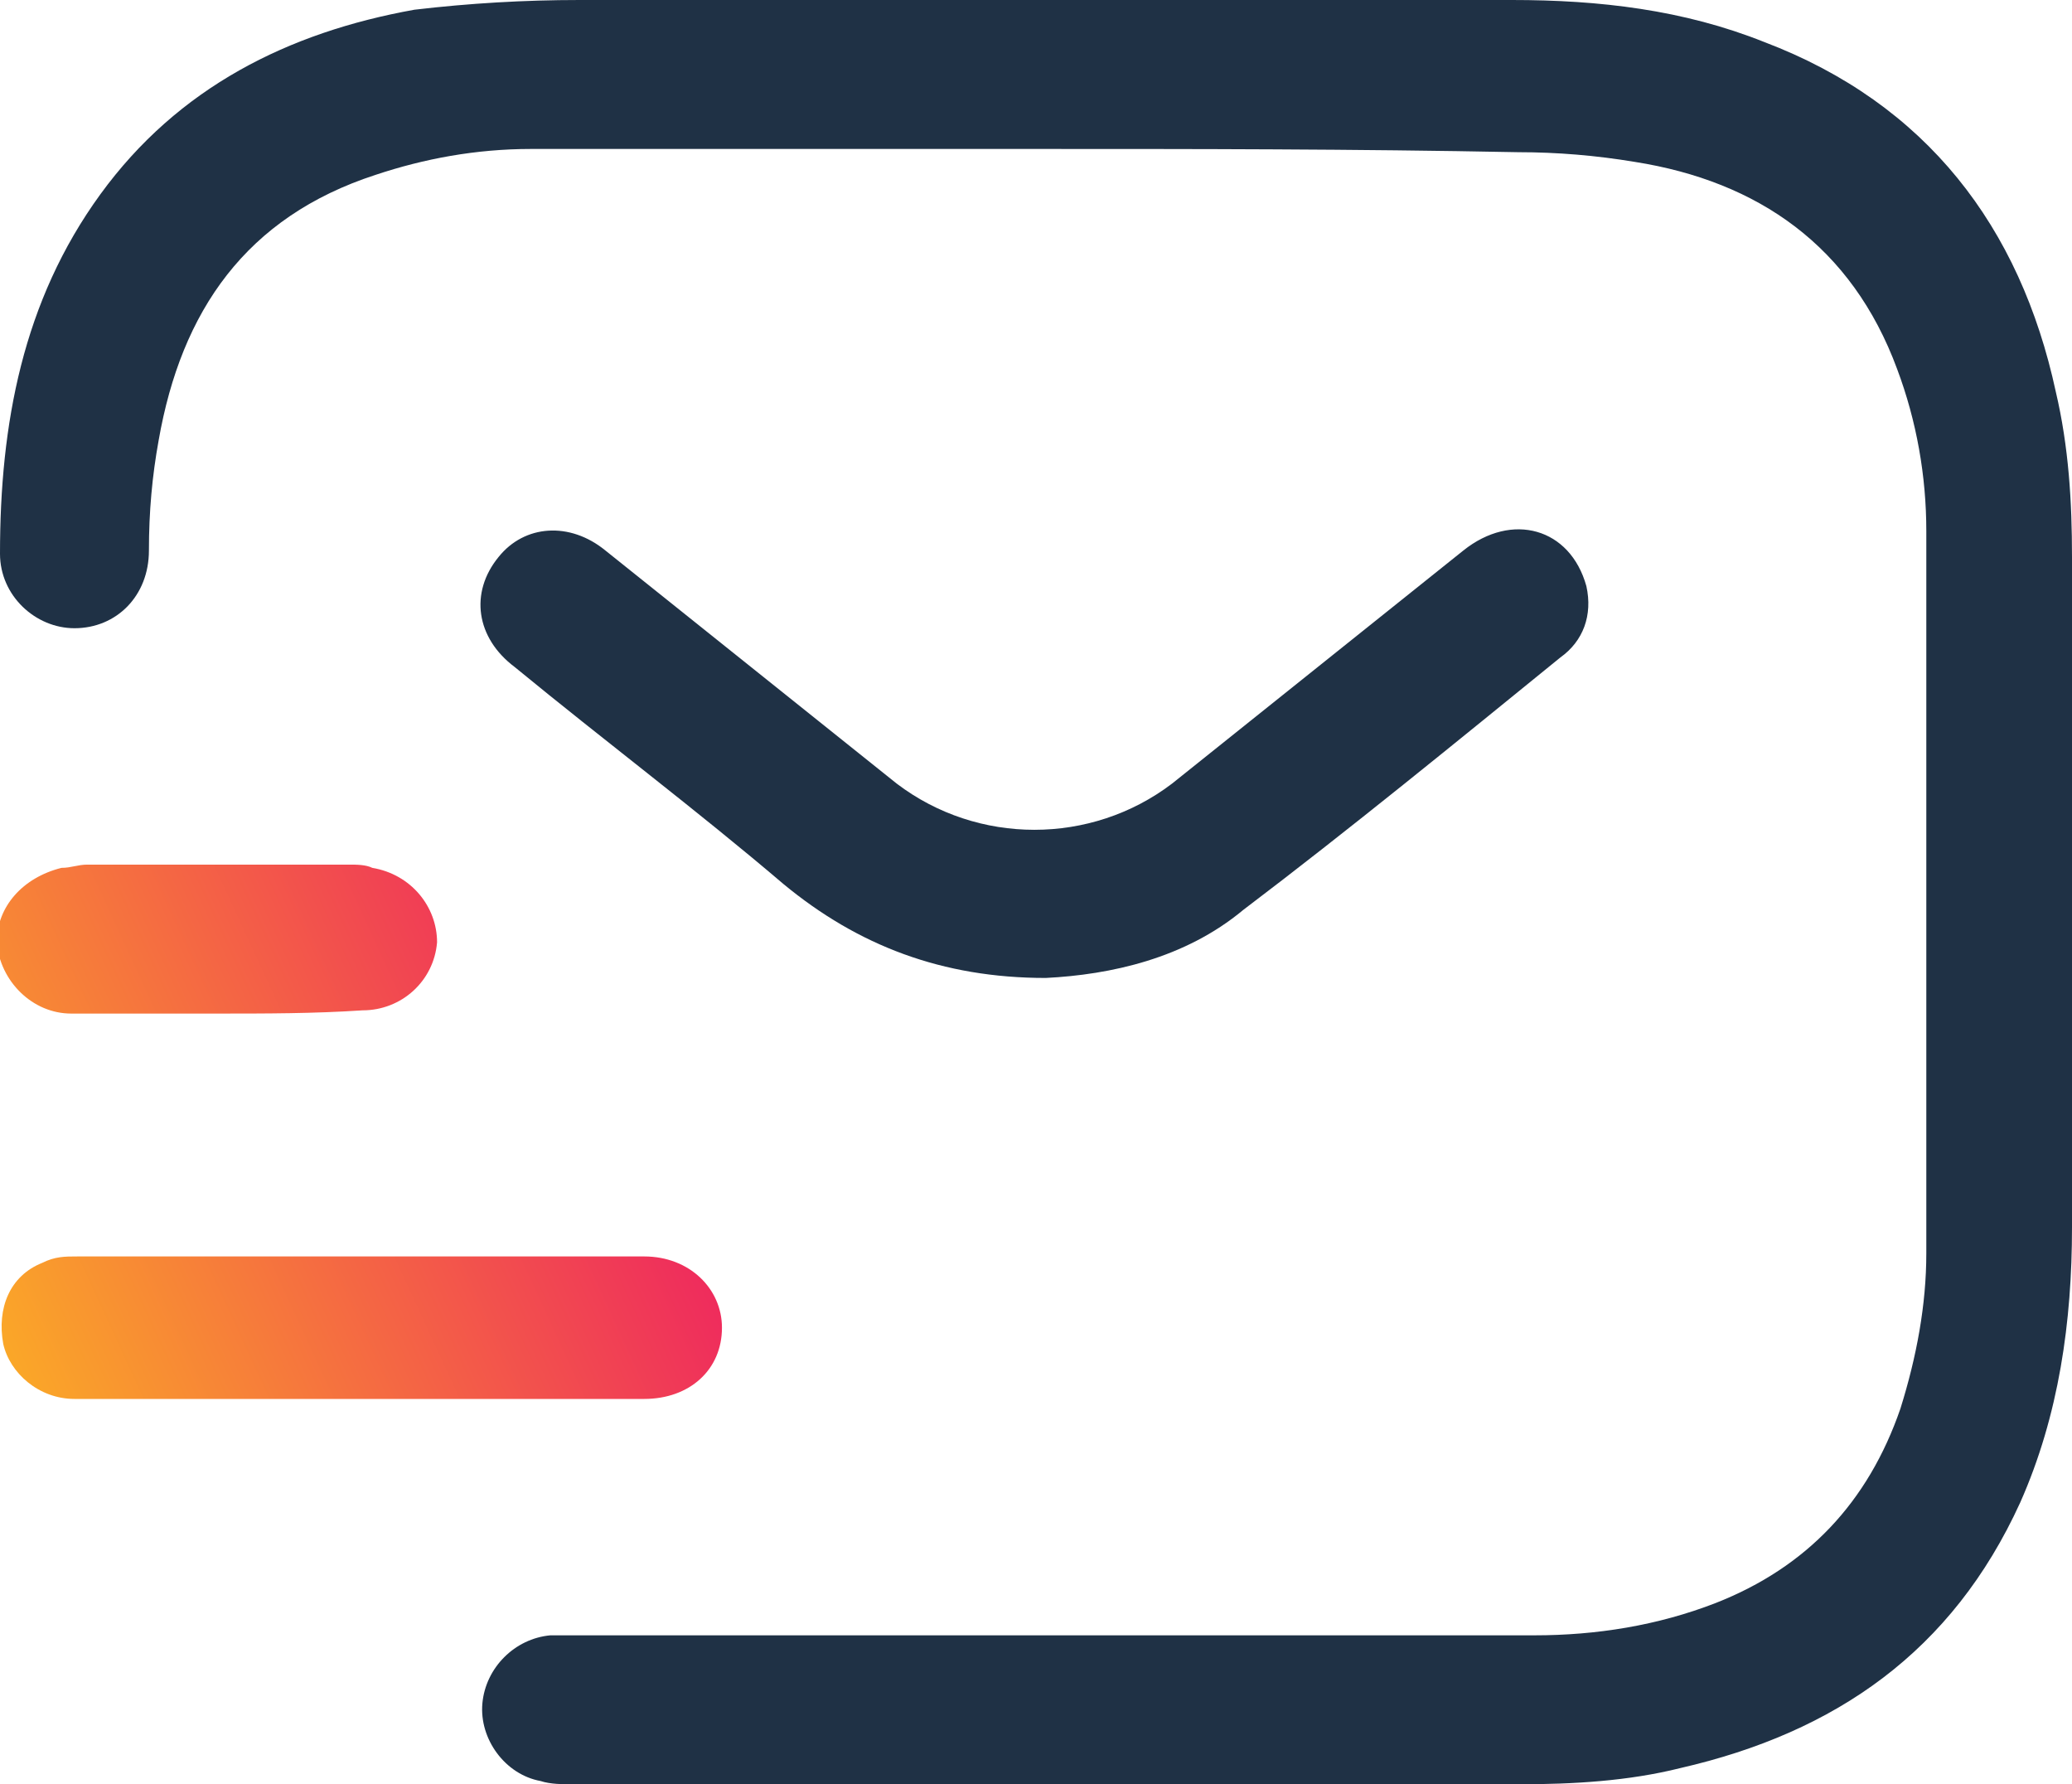
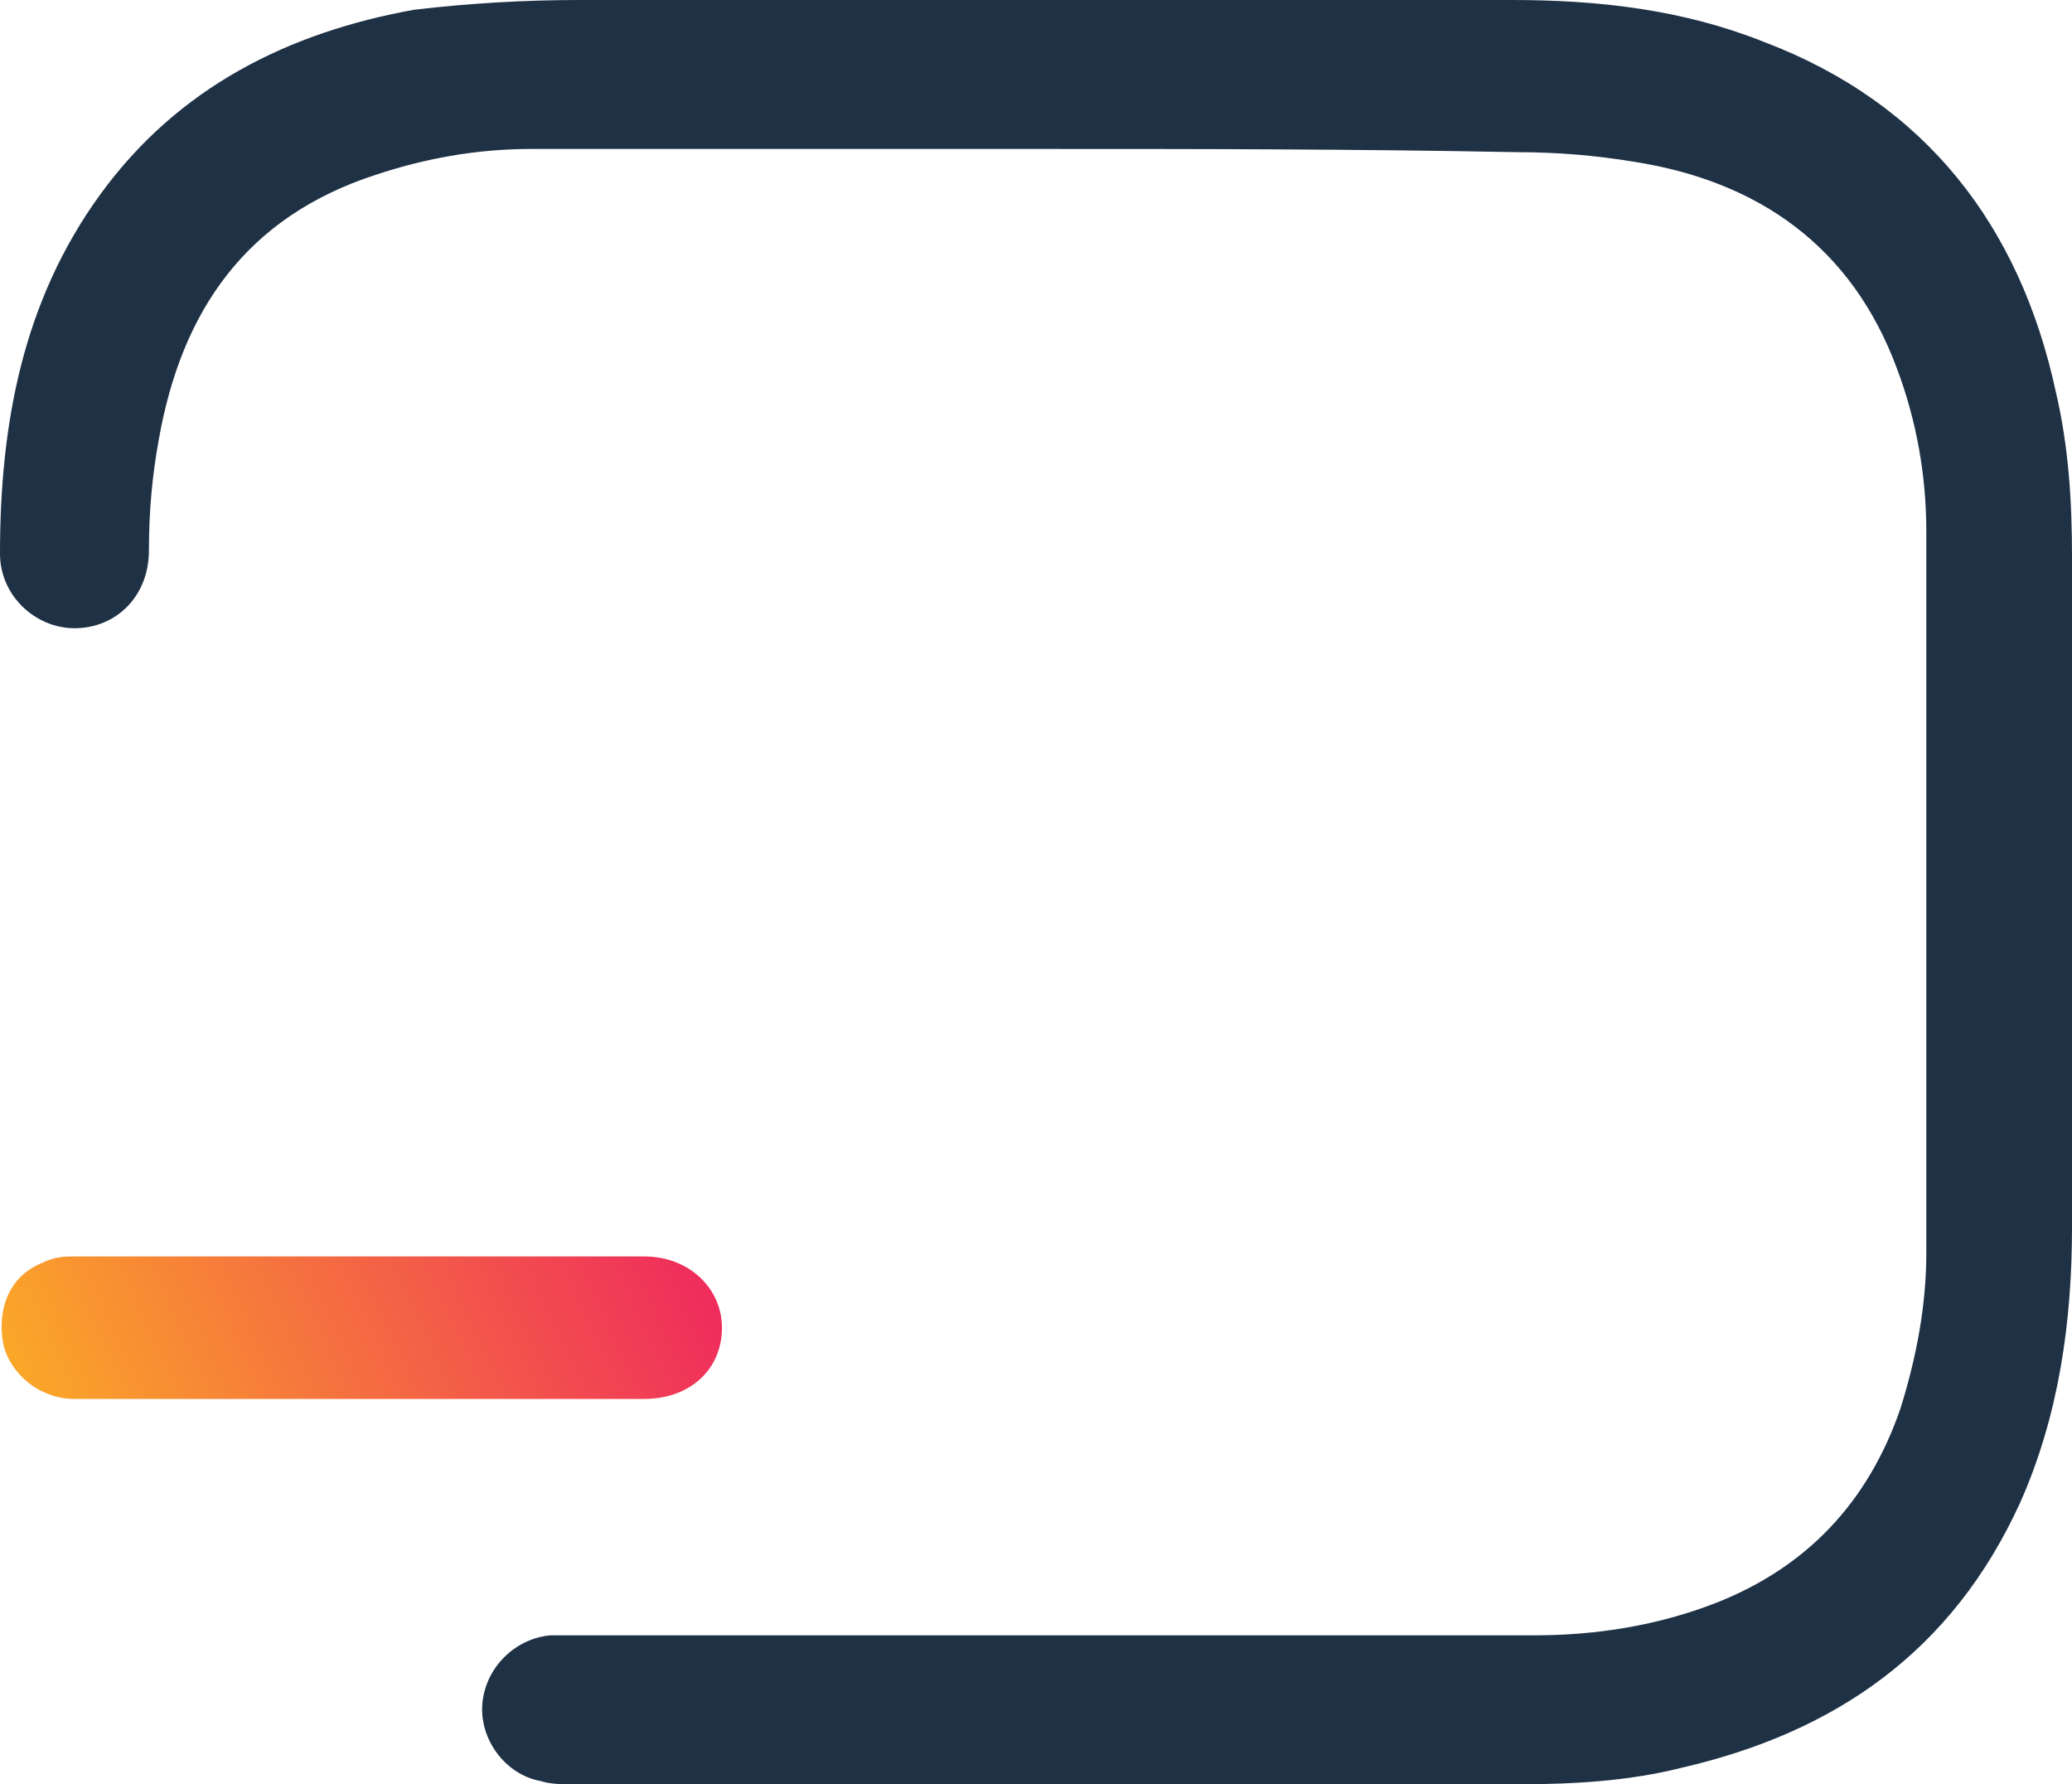
<svg xmlns="http://www.w3.org/2000/svg" id="Layer_1" x="0px" y="0px" viewBox="0 0 64 55.1" style="enable-background:new 0 0 64 55.1;" xml:space="preserve">
  <style type="text/css">	.st0{fill:#1F3145;}	.st1{fill:url(#SVGID_1_);}	.st2{fill:url(#SVGID_00000063613517449027476000000010346372385741099922_);}</style>
  <g>
    <path class="st0" d="M32,4.6c-5.2,0-10.4,0-15.6,0c-1.7,0-3.3,0.3-4.8,0.8c-4,1.3-6,4.2-6.7,8.2c-0.2,1.1-0.3,2.2-0.3,3.4  c0,1.4-1,2.4-2.3,2.4c-1.2,0-2.3-1-2.3-2.3c0-4,0.7-7.8,3.1-11.1c2.4-3.3,5.8-5,9.7-5.7C14.5,0.1,16.2,0,17.9,0  c9.6,0,19.2,0,28.8,0c2.7,0,5.3,0.3,7.8,1.3c5,1.9,7.9,5.7,9,10.8c0.4,1.7,0.5,3.4,0.5,5.1c0,6.9,0,13.8,0,20.7  c0,2.9-0.4,5.8-1.6,8.5c-2.1,4.6-5.7,7.1-10.5,8.2c-1.6,0.4-3.3,0.5-5,0.5c-9.7,0-19.5,0-29.2,0c-0.3,0-0.7,0-1-0.1  c-1.1-0.2-1.9-1.3-1.8-2.4c0.1-1.1,1-2,2.1-2.1c0.3,0,0.6,0,0.9,0c9.8,0,19.7,0,29.5,0c1.9,0,3.8-0.3,5.6-1c2.8-1.1,4.7-3.1,5.7-6  c0.5-1.6,0.8-3.2,0.8-4.8c0-7.4,0-14.8,0-22.3c0-1.7-0.3-3.4-0.9-5c-1.4-3.8-4.3-5.8-8.1-6.4c-1.2-0.2-2.4-0.3-3.6-0.3  C41.8,4.6,36.9,4.6,32,4.6C32,4.6,32,4.6,32,4.6z" />
-     <path class="st0" d="M32.3,30.2c-3.2,0-5.8-1-8.1-2.9c-2.7-2.3-5.5-4.4-8.3-6.7c-1.2-0.9-1.4-2.3-0.5-3.4c0.8-1,2.2-1.1,3.3-0.2  c3,2.4,6,4.8,9,7.2c2.5,1.9,6,1.9,8.5,0c3-2.4,6-4.8,9-7.2c1.5-1.2,3.3-0.7,3.8,1.1c0.2,0.9-0.1,1.7-0.8,2.2  c-3.2,2.6-6.5,5.3-9.8,7.8C36.6,29.6,34.3,30.1,32.3,30.2z" />
    <linearGradient id="SVGID_1_" gradientUnits="userSpaceOnUse" x1="0.714" y1="45.732" x2="24.893" y2="34.595">
      <stop offset="0" style="stop-color:#FBAE25" />
      <stop offset="1" style="stop-color:#EC0F69" />
    </linearGradient>
    <path class="st1" d="M11.2,43.2c-3,0-5.9,0-8.9,0c-1.1,0-2-0.8-2.2-1.7c-0.2-1.1,0.2-2.1,1.2-2.5c0.4-0.2,0.7-0.2,1.1-0.2  c5.8,0,11.7,0,17.5,0c1.4,0,2.4,1,2.4,2.2c0,1.3-1,2.2-2.4,2.2C17,43.2,14.1,43.2,11.2,43.2z" />
    <linearGradient id="SVGID_00000103264638788096855290000009441495503373317259_" gradientUnits="userSpaceOnUse" x1="-4.566" y1="34.267" x2="19.613" y2="23.131">
      <stop offset="0" style="stop-color:#FBAE25" />
      <stop offset="1" style="stop-color:#EC0F69" />
    </linearGradient>
-     <path style="fill:url(#SVGID_00000103264638788096855290000009441495503373317259_);" d="M6.7,31.3c-1.5,0-3,0-4.5,0  c-1.2,0-2.2-1-2.3-2.2c0-1.1,0.8-2,2-2.3c0.3,0,0.5-0.1,0.8-0.1c2.7,0,5.4,0,8.1,0c0.2,0,0.5,0,0.7,0.1c1.2,0.2,2,1.2,2,2.3  c-0.1,1.2-1.1,2.1-2.3,2.1C9.7,31.3,8.2,31.3,6.7,31.3z" />
  </g>
</svg>